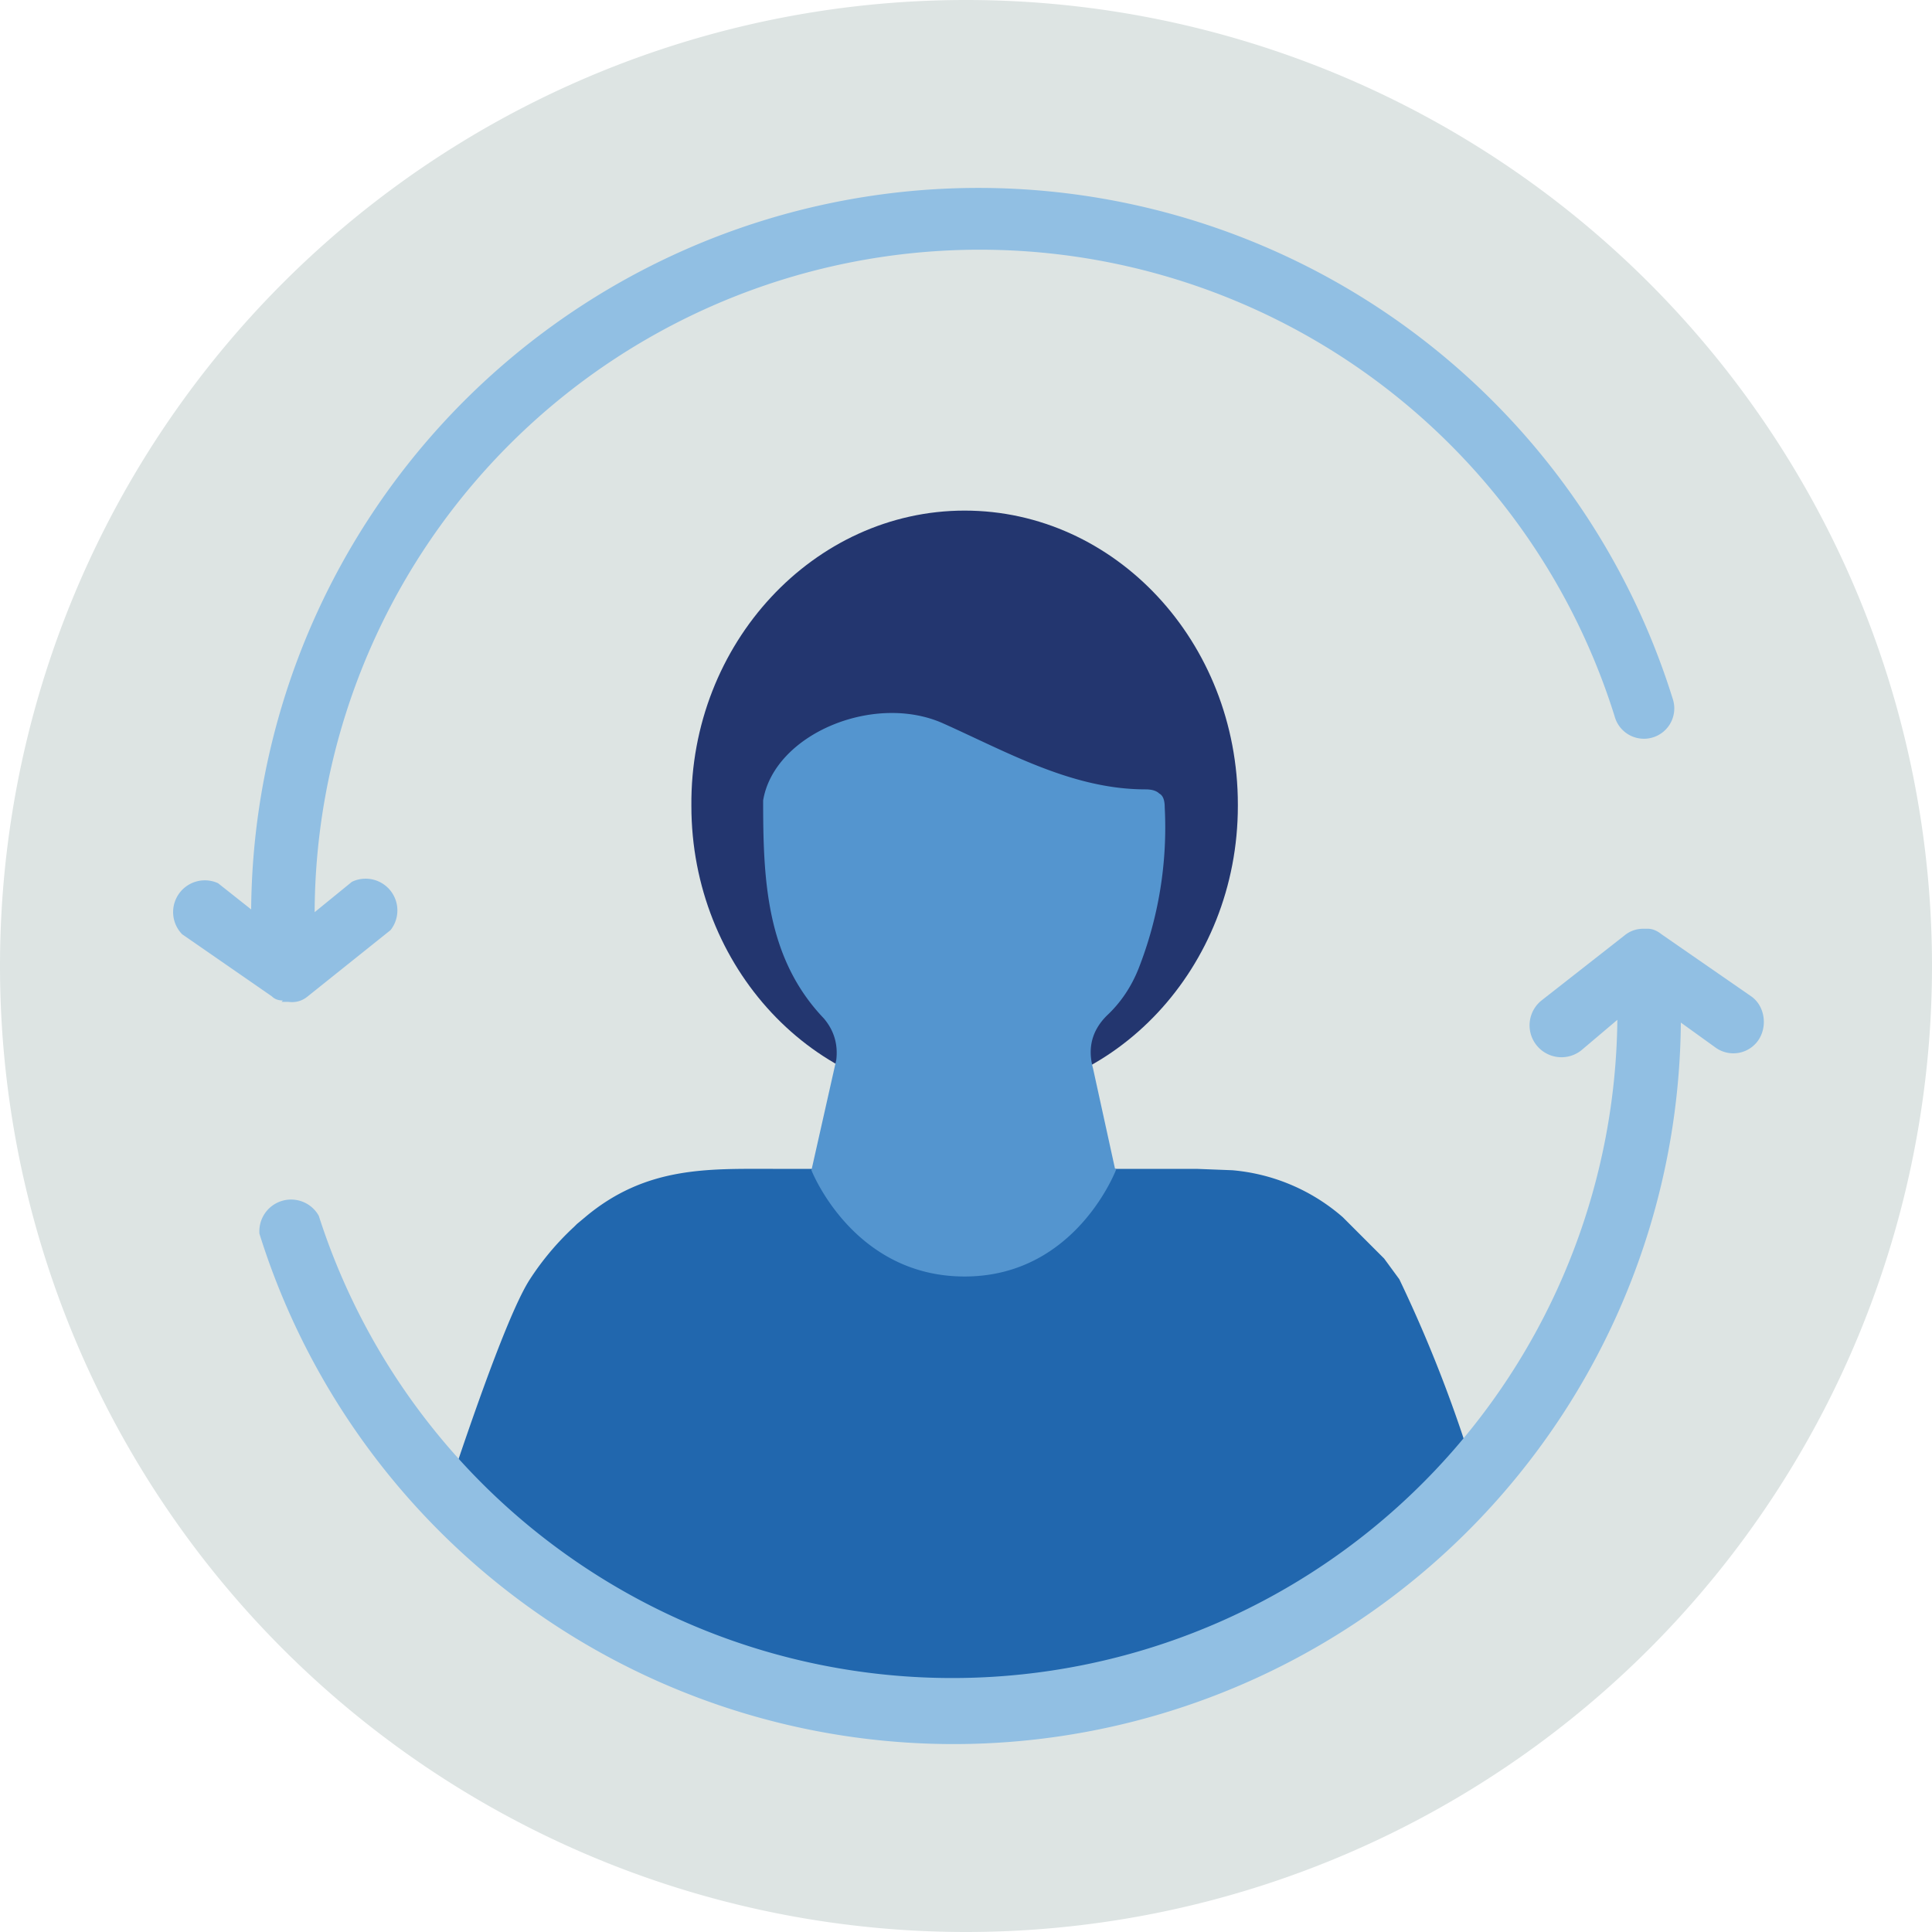
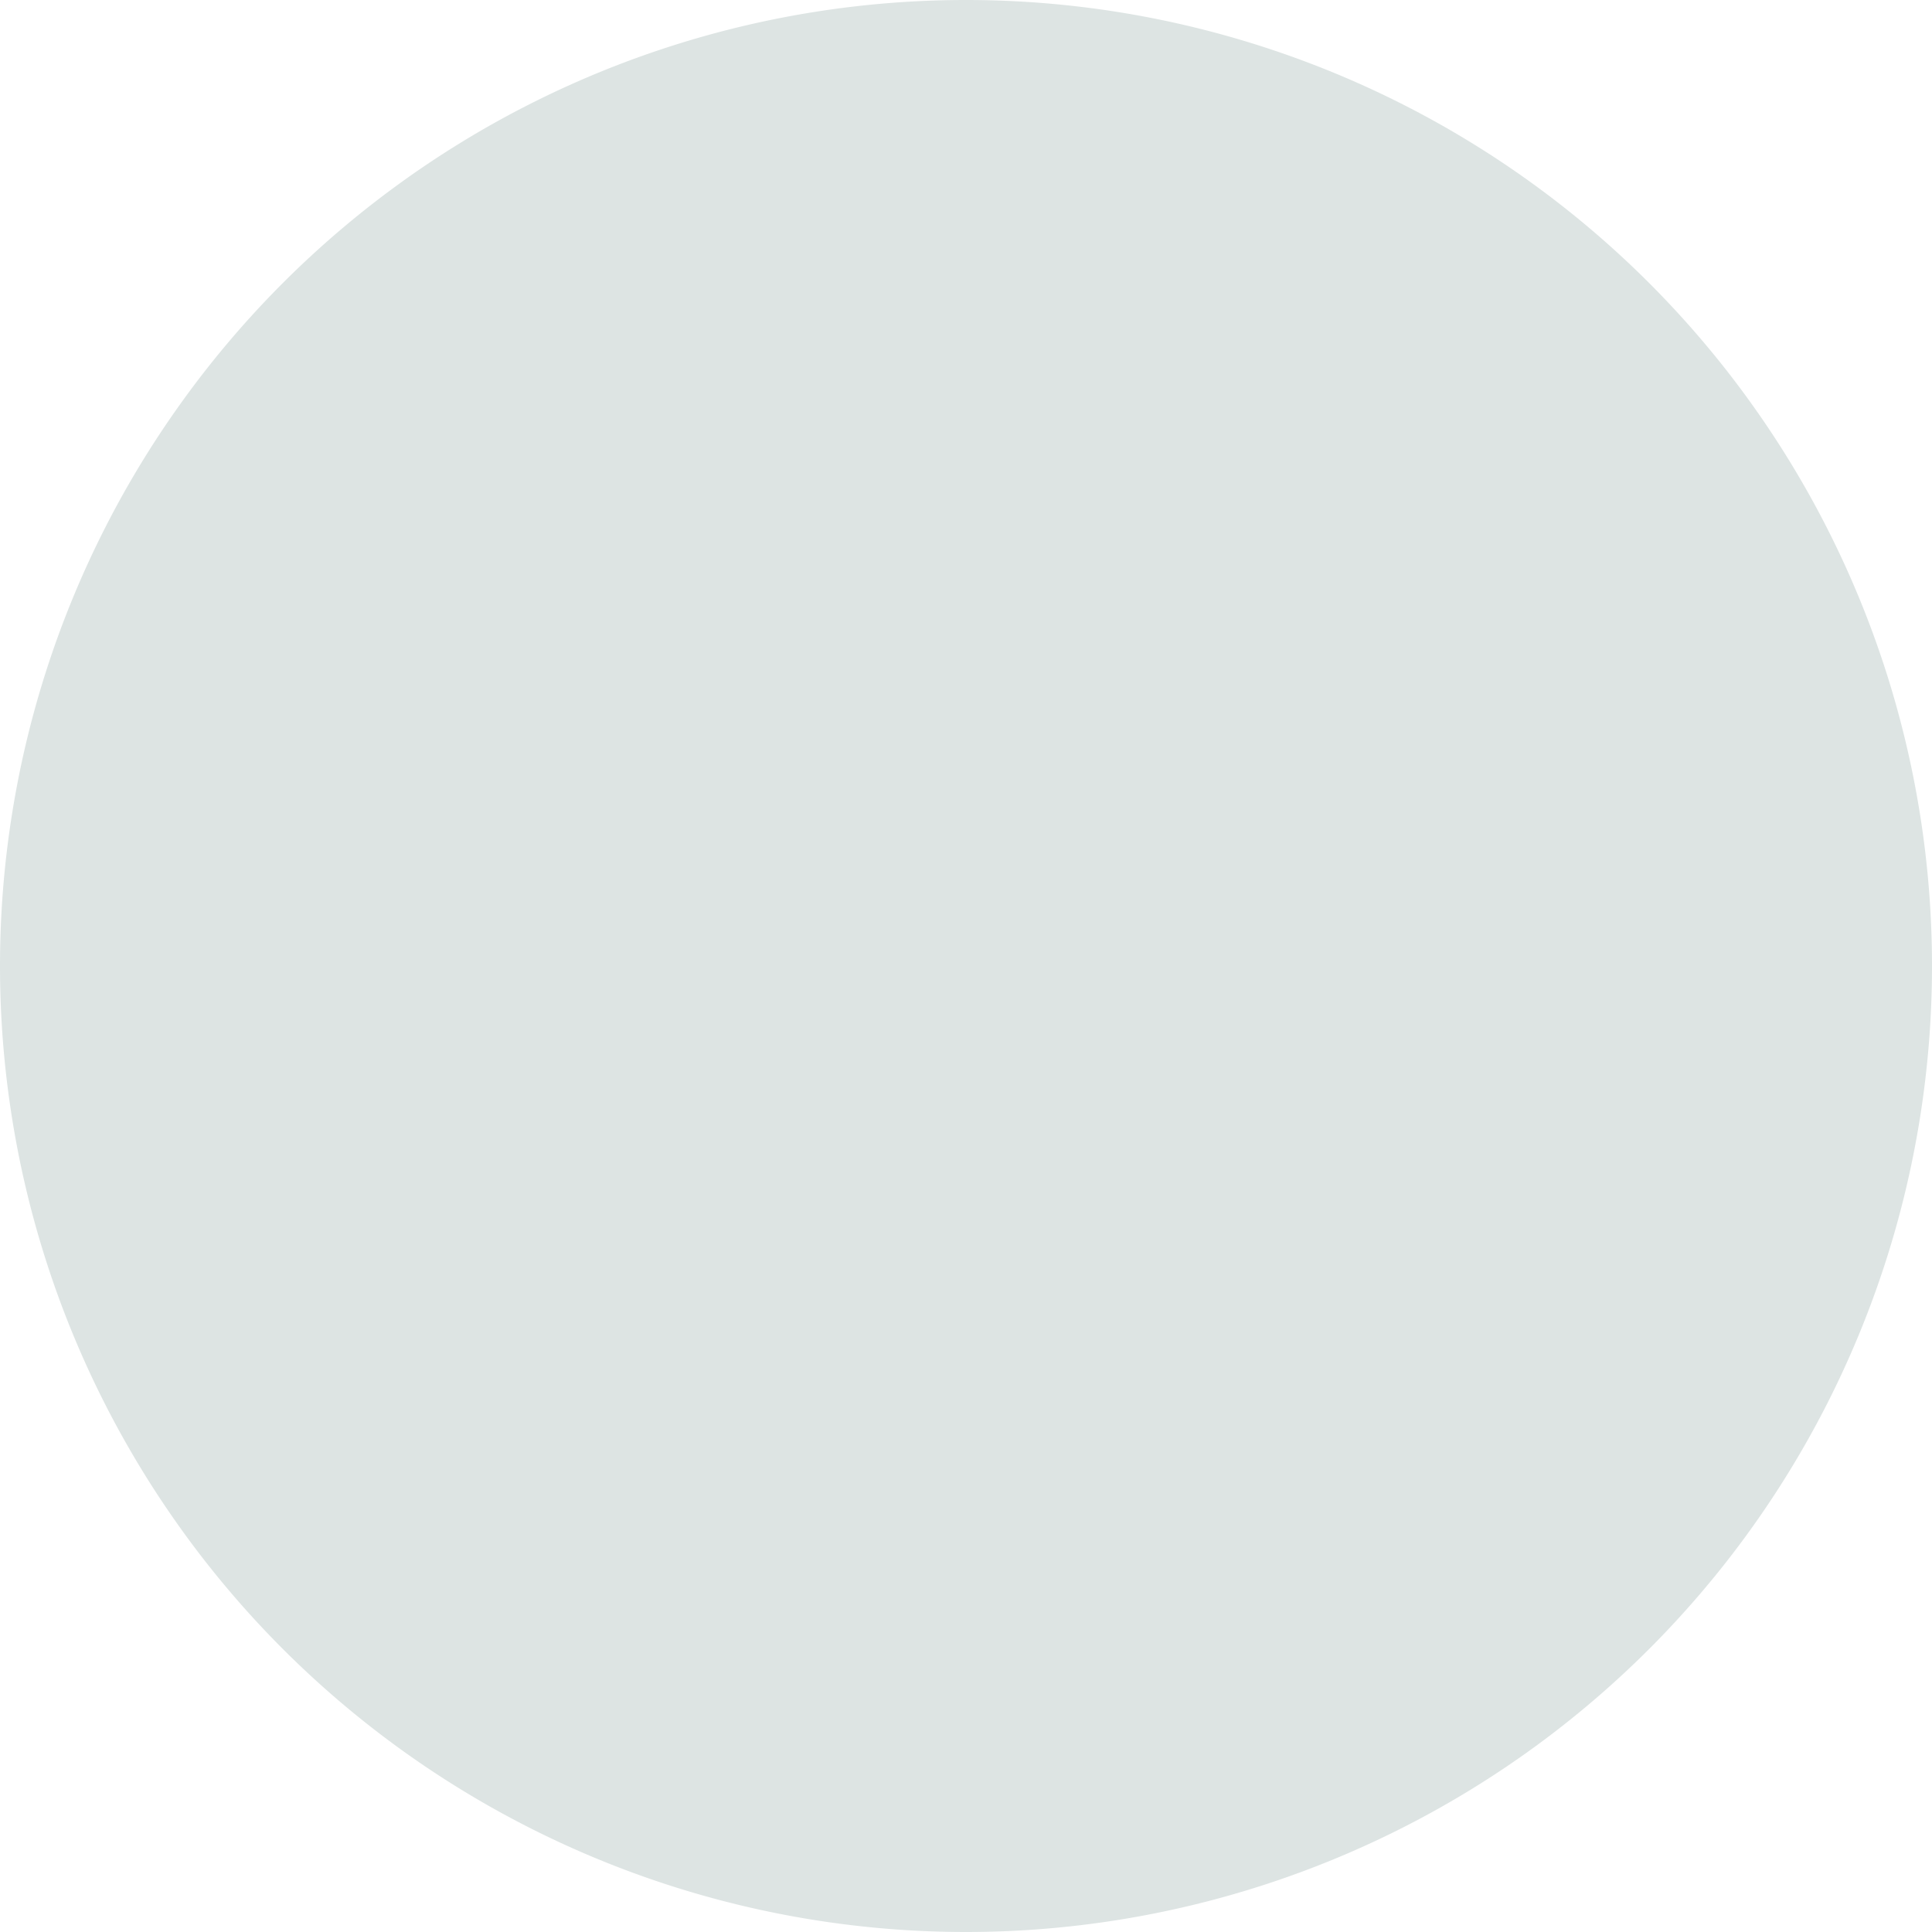
<svg xmlns="http://www.w3.org/2000/svg" width="140" height="140" fill="none">
  <path fill="#dde4e3" fill-rule="evenodd" d="M140 70A70 70 0 1 1 0 70a70 70 0 0 1 140 0" clip-rule="evenodd" />
-   <path fill="#2167ae" fill-rule="evenodd" d="M100.3 91.2 98 88.9l-.2-.2-.5-.5a14 14 0 0 0-8-3.4l-2.6-.1H56c-4.7 0-9.2-.2-13.6 3.5l-.6.5-.2.2a20 20 0 0 0-3.2 3.8c-1.3 2-3.5 8-5.8 14.9a55.3 55.3 0 0 0 74.8 1 99 99 0 0 0-6-15.9z" clip-rule="evenodd" />
-   <path fill="#23366f" fill-rule="evenodd" d="M89.7 58.4c0 11.7-8.9 21.2-19.8 21.2s-19.8-9.5-19.8-21.2C50 46.6 59 37 69.9 37s19.8 9.5 19.8 21.3" clip-rule="evenodd" />
-   <path fill="#5495cf" fill-rule="evenodd" d="m80.8 84.7-1.6-7.3q-.6-2.2 1-3.8 1.5-1.4 2.3-3.4a28 28 0 0 0 1.9-11.7q0-.8-.4-1-.3-.3-1-.3c-5.3 0-10-2.7-14.7-4.8-5-2.2-12.2.8-13 5.6 0 5.7.2 11.4 4.4 15.8q1.1 1.3.9 3l-1.8 8s3 7.7 11.1 7.7 11-7.8 11-7.8" clip-rule="evenodd" />
-   <path fill="#91bfe3" fill-rule="evenodd" d="m126.9 72.2-6.5-4.5q-.5-.4-1-.4h-.3q-.8 0-1.4.5l-6 4.7a2.2 2.2 0 1 0 2.9 3.6l2.6-2.2a48.2 48.2 0 0 1-94.1 14.2 2.3 2.3 0 0 0-4.3 1.3 52.7 52.7 0 0 0 103-15.3l2.5 1.8a2.2 2.2 0 0 0 3.1-.5c.7-1 .5-2.5-.5-3.2M20.4 72.6h.5q.8.1 1.4-.4l6-4.8a2.3 2.3 0 0 0-2.8-3.5l-2.7 2.2A48.2 48.2 0 0 1 117 51.9a2.2 2.2 0 1 0 4.2-1.3 52.7 52.7 0 0 0-103 15.3L15.8 64a2.3 2.3 0 0 0-2.6 3.7l6.5 4.5q.3.3.8.3" clip-rule="evenodd" />
</svg>